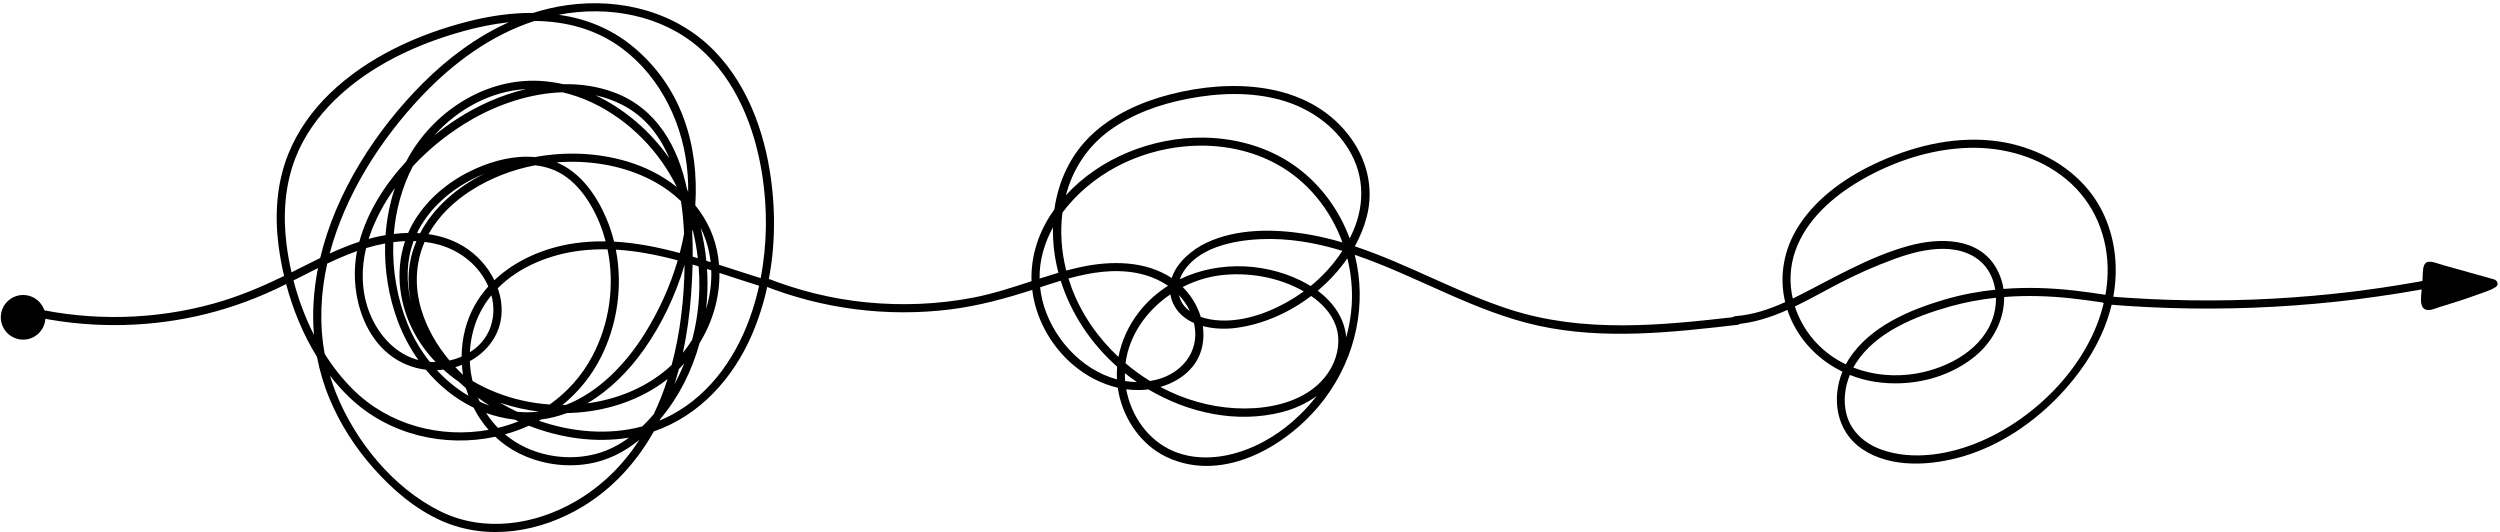
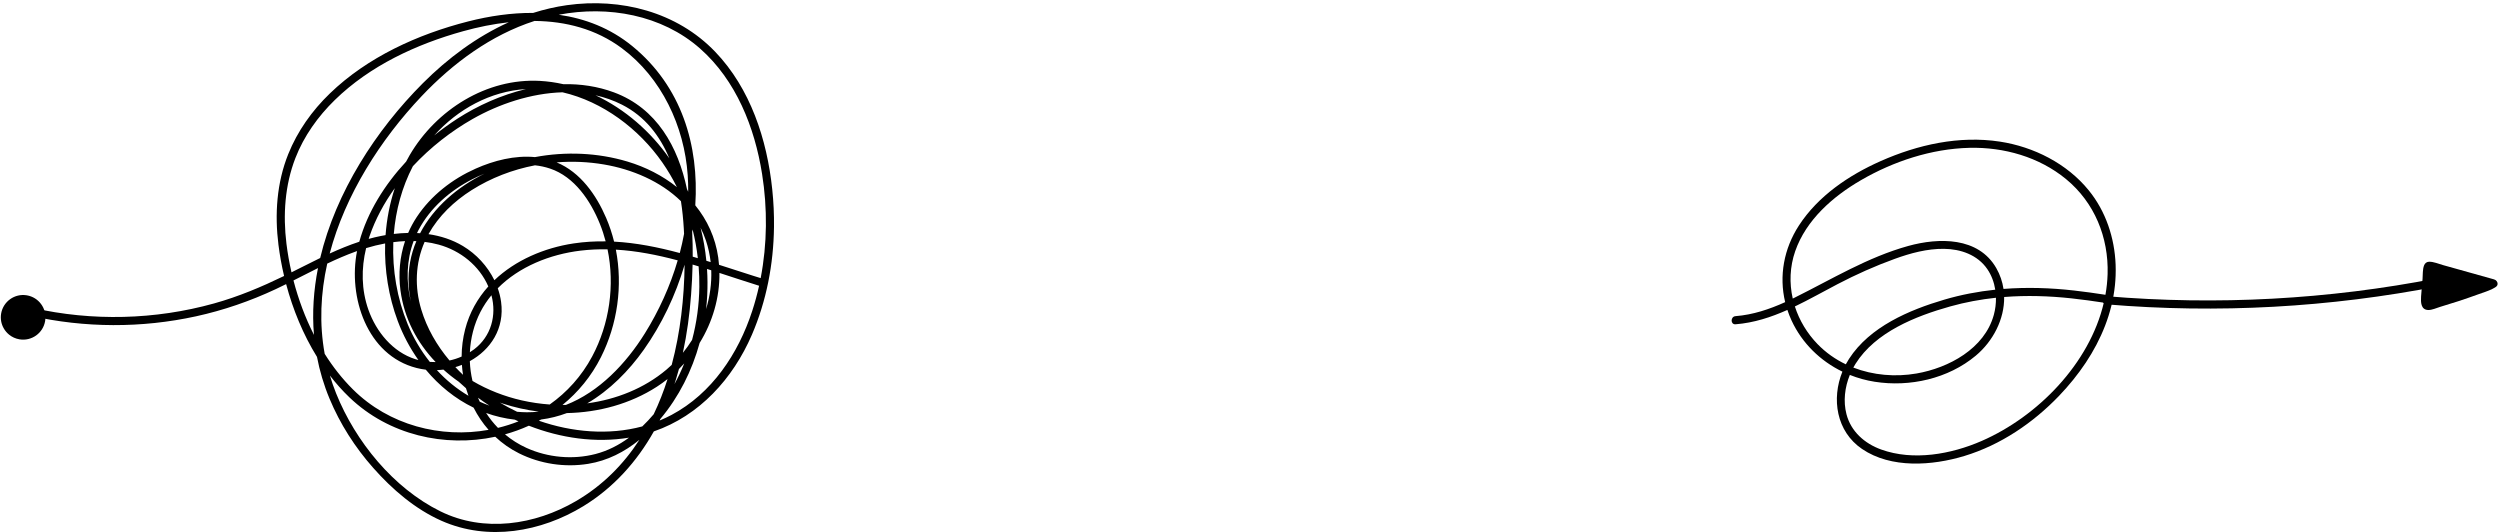
<svg xmlns="http://www.w3.org/2000/svg" xmlns:ns1="http://sodipodi.sourceforge.net/DTD/sodipodi-0.dtd" xmlns:ns2="http://www.inkscape.org/namespaces/inkscape" width="1080" viewBox="0 0 810 172.5" height="230" preserveAspectRatio="xMidYMid meet" id="svg14" ns1:docname="5_.svg" ns2:version="0.92.5 (2060ec1f9f, 2020-04-08)">
  <defs id="defs18" />
  <path d="m 807.473,93.638 c -1.375,0.688 -2.875,1.125 -4.32,1.652 -2.199,0.797 -4.414,1.566 -6.641,2.297 -1.977,0.645 -3.961,1.262 -5.957,1.855 -1.16,0.348 -2.59,1.039 -3.828,1 -2.41,-0.086 -2.402,-2.598 -2.301,-4.312 0.125,-1.918 0.324,-3.836 0.48,-5.75 0.117,-1.387 -0.019,-3.105 0.504,-4.414 0.27,-0.676 0.824,-1.148 1.613,-1.164 1.492,-0.027 3.145,0.707 4.551,1.098 1.777,0.496 3.547,0.992 5.316,1.484 3.723,1.043 7.445,2.086 11.164,3.129 0.691,0.195 1.199,0.793 1.16,1.5 -0.043,0.773 -0.684,1.047 -1.332,1.406 -0.137,0.074 -0.273,0.148 -0.41,0.219" id="path2" ns2:connector-curvature="0" style="fill:#000000;fill-opacity:1;fill-rule:nonzero" />
  <path d="m 14.626,104.005 c -0.66,3.938 -4.387,6.598 -8.32,5.938 -1.281,-0.211 -2.43,-0.758 -3.371,-1.523 -0.695,-0.566 -1.281,-1.258 -1.719,-2.035 -0.801,-1.395 -1.137,-3.062 -0.852,-4.77 0.66,-3.934 4.383,-6.594 8.324,-5.934 1.934,0.324 3.559,1.383 4.633,2.852 0.527,0.711 0.922,1.523 1.156,2.391 0.262,0.973 0.324,2.02 0.148,3.082" id="path4" ns2:connector-curvature="0" style="fill:#000000;fill-opacity:1;fill-rule:nonzero" />
  <path d="m 243.72,100.747 c -4.508,13.84 -13.055,26.719 -26.148,33.691 -1.266,0.672 -2.555,1.273 -3.859,1.816 0.086,-0.176 0.172,-0.352 0.258,-0.531 6.012,-7.164 10.246,-15.617 12.703,-24.594 4.18,-6.785 6.523,-14.652 6.418,-22.703 4.289,1.387 8.57,2.82 12.855,4.156 -0.609,2.758 -1.352,5.484 -2.227,8.164 z m -57.156,61.641 c -13.238,7.711 -29.762,10.242 -43.863,3.289 -15.242,-7.52 -27.539,-22.625 -33.801,-38.227 -0.77,-1.914 -1.434,-3.84 -2.012,-5.77 1.945,2.52 4.051,4.891 6.328,7.07 12.789,12.246 30.871,16.262 47.246,12.758 2.246,2.109 4.812,3.93 7.688,5.363 6.898,3.438 14.809,4.641 22.414,3.414 6.25,-1.008 11.801,-3.867 16.605,-7.781 -5.156,7.957 -11.902,14.812 -20.605,19.883 z M 95.087,90.865 c 2.648,-1.332 5.289,-2.691 7.941,-4.008 -1.41,7.145 -1.918,14.41 -1.301,21.656 -2.852,-5.609 -5.062,-11.594 -6.641,-17.648 z m -2.281,-11.934 c -1.141,-9.316 -0.516,-18.891 2.895,-27.699 2.77,-7.152 7.324,-13.508 12.793,-18.844 11.375,-11.098 26.43,-18.082 41.594,-22.285 4.801,-1.332 9.773,-2.355 14.77,-2.895 -10.391,4.676 -19.766,11.664 -27.836,19.738 -15.223,15.234 -28.211,35.312 -33.281,56.645 -2.332,1.129 -4.648,2.301 -6.949,3.465 -0.781,0.398 -1.562,0.789 -2.344,1.18 -0.715,-3.105 -1.262,-6.223 -1.641,-9.305 z m 136.051,5.559 c -0.355,-3.602 -0.98,-7.184 -1.867,-10.699 0.668,1.32 1.25,2.703 1.734,4.148 0.766,2.293 1.266,4.633 1.531,6.988 -0.465,-0.145 -0.93,-0.289 -1.398,-0.438 z m -7.605,29.828 c 1.348,-6.203 2.188,-12.516 2.66,-18.84 0.246,-3.238 0.418,-6.5 0.492,-9.762 0.648,0.191 1.301,0.387 1.953,0.586 0.172,2.207 0.258,4.418 0.227,6.629 -0.07,5.785 -0.852,11.594 -2.352,17.203 -0.906,1.457 -1.906,2.852 -2.98,4.184 z m -2.293,8.754 c 0.363,-1.164 0.699,-2.336 1.02,-3.512 0.59,-0.586 1.16,-1.191 1.715,-1.809 -0.926,2.301 -1.98,4.535 -3.176,6.703 0.156,-0.457 0.301,-0.922 0.441,-1.383 z m -47.609,14.855 c 10.289,4.012 21.598,5.676 32.441,3.875 -3.254,2.395 -6.867,4.266 -10.867,5.301 -7.344,1.895 -15.398,1.156 -22.309,-1.969 -2.582,-1.168 -4.918,-2.66 -7,-4.402 2.648,-0.738 5.238,-1.672 7.734,-2.805 z m -13.852,-4.125 c 2.953,1.062 6.062,1.797 9.305,2.168 0.398,0.188 0.797,0.367 1.195,0.551 -2.164,0.855 -4.391,1.559 -6.652,2.109 -1.445,-1.484 -2.73,-3.105 -3.848,-4.828 z m 66.77,-58.648 c 0.043,-0.27 0.094,-0.539 0.133,-0.809 0.773,3.055 1.336,6.172 1.695,9.305 -0.551,-0.168 -1.105,-0.332 -1.656,-0.492 0.019,-2.672 -0.035,-5.34 -0.172,-8.004 z m -6.637,43.074 c -0.551,0.523 -1.117,1.039 -1.703,1.531 -7.25,6.105 -16.281,9.66 -25.656,10.922 7.234,-4.234 13.457,-10.5 18.332,-17.391 5.715,-8.082 10.285,-17.555 13.211,-27.527 -0.137,10.781 -1.363,21.922 -4.184,32.465 z m -55.672,12.207 c 0.32,0.109 0.629,0.219 0.945,0.324 3.758,1.23 7.66,2.098 11.621,2.598 -0.004,0.004 -0.016,0.012 -0.023,0.016 -1.254,0.137 -2.523,0.207 -3.824,0.199 -1.055,-0.008 -2.102,-0.062 -3.137,-0.16 -1.887,-0.898 -3.754,-1.895 -5.582,-2.977 z m -7.09,-1.574 c 1.215,0.898 2.457,1.75 3.707,2.559 -1.062,-0.379 -2.105,-0.801 -3.125,-1.27 -0.203,-0.426 -0.398,-0.855 -0.582,-1.289 z m -11.199,-9.113 c 1.562,1.406 3.223,2.723 4.957,3.93 0.77,0.719 1.551,1.418 2.348,2.098 0.238,0.828 0.508,1.648 0.805,2.457 -3.781,-2.227 -7.223,-5.047 -10.223,-8.312 0.707,-0.027 1.414,-0.082 2.113,-0.172 z m -11.598,-14.766 c -3.398,-8.281 -4.992,-17.457 -4.637,-26.527 1.262,-0.164 2.531,-0.277 3.801,-0.332 -1.703,5.09 -2.195,10.555 -1.484,15.953 1.203,9.098 5.398,16.969 11.402,23.234 -0.629,0.008 -1.258,-0.008 -1.883,-0.055 -2.965,-3.719 -5.398,-7.879 -7.199,-12.273 z m -7.148,-28.805 c -0.512,0.086 -1.023,0.18 -1.527,0.281 -1.332,0.266 -2.645,0.586 -3.945,0.941 0.098,-0.293 0.188,-0.594 0.289,-0.891 1.883,-5.492 4.703,-10.719 8.18,-15.547 -1.629,4.898 -2.617,10.031 -2.996,15.215 z m 68.012,-45.309 c 2.949,0.652 5.816,1.645 8.562,3.035 7.508,3.805 12.316,10.105 15.363,17.391 -6.004,-8.605 -14.344,-15.938 -23.926,-20.426 z m 27.312,51.113 c -7.012,-1.887 -14.102,-3.312 -21.281,-3.695 -0.652,-2.617 -1.5,-5.191 -2.574,-7.688 -3.188,-7.43 -8.348,-14.809 -16.043,-17.988 5.109,-0.402 10.262,-0.184 15.285,0.668 9.188,1.555 18.371,5.449 24.992,11.902 0.465,2.984 0.758,5.98 0.926,8.906 0.031,0.555 0.062,1.109 0.086,1.668 -0.387,2.09 -0.848,4.164 -1.391,6.227 z M 152.224,117.009 c 6.711,-3.672 11.32,-10.543 10.129,-19.211 -0.203,-1.504 -0.574,-2.977 -1.078,-4.406 6.918,-6.996 16.922,-11.004 26.855,-12.191 2.922,-0.348 5.824,-0.473 8.711,-0.422 2.41,11.664 0.629,24.207 -4.98,34.707 -3.441,6.434 -8.195,11.633 -13.758,15.57 -3.066,-0.215 -6.102,-0.664 -9.062,-1.336 -5.586,-1.27 -11.031,-3.387 -15.949,-6.293 -0.492,-2.094 -0.789,-4.246 -0.867,-6.418 z M 134.016,78.095 c 0.297,0.008 0.59,0.019 0.887,0.035 -1.824,4.328 -2.758,9.059 -2.5,14.117 0.098,1.828 0.332,3.621 0.688,5.387 -1.562,-6.465 -1.375,-13.32 0.926,-19.539 z m 2.094,-2.527 c -0.332,-0.027 -0.664,-0.043 -1,-0.059 0.16,-0.328 0.316,-0.652 0.484,-0.977 3.82,-7.219 10.207,-12.75 17.41,-16.449 1.277,-0.656 2.605,-1.266 3.969,-1.82 -8.711,4.246 -16.48,10.914 -20.863,19.305 z m 13.547,42.645 c 0.074,1.086 0.191,2.164 0.363,3.23 -0.855,-0.809 -1.684,-1.641 -2.48,-2.496 0.719,-0.211 1.426,-0.457 2.117,-0.734 z m -13.168,-17.926 c -2.18,-7.234 -1.957,-15.004 1.094,-21.918 1.535,0.191 3.059,0.48 4.562,0.895 7.047,1.941 13.152,6.816 16.066,13.547 -3.469,3.855 -6.105,8.48 -7.5,13.863 -0.754,2.922 -1.129,5.898 -1.145,8.855 -1.258,0.551 -2.574,0.977 -3.926,1.273 -4.102,-4.875 -7.312,-10.418 -9.152,-16.516 z m 17.145,12.879 c -0.449,0.34 -0.918,0.652 -1.398,0.957 0.109,-2.254 0.441,-4.512 1.023,-6.746 1.16,-4.492 3.238,-8.391 5.965,-11.715 1.738,6.473 -0.082,13.309 -5.59,17.504 z M 178.224,54.618 c 7.922,2.664 13.113,10.434 16.117,17.863 0.754,1.863 1.379,3.773 1.891,5.719 -3.445,-0.051 -6.914,0.145 -10.402,0.672 -9.488,1.43 -18.828,5.418 -25.648,11.914 -2.234,-4.566 -5.867,-8.488 -10.188,-11.074 -3.438,-2.059 -7.238,-3.273 -11.164,-3.848 3.285,-5.902 8.316,-10.68 14,-14.277 6.234,-3.945 13.238,-6.629 20.504,-8.027 1.656,0.176 3.293,0.523 4.891,1.059 z m 4.02,76.586 c 5.051,-4.105 9.344,-9.281 12.469,-15.492 5.359,-10.66 7.102,-23.121 4.828,-34.824 6.75,0.387 13.418,1.707 20.039,3.473 -2.445,8.352 -6.109,16.371 -10.625,23.625 -6.098,9.797 -14.828,19.016 -25.617,23.215 -0.363,0.004 -0.73,0.004 -1.094,0.004 z M 140.684,43.884 c 7.629,-8.512 18.219,-14.336 29.719,-15.023 -7.957,1.895 -15.605,5.332 -22.223,9.598 -2.543,1.645 -5.059,3.457 -7.496,5.426 z m 12.438,-5.328 c 8.543,-4.859 18.91,-8.352 29.133,-8.652 13.062,3.02 24.773,11.871 32.348,22.746 1.77,2.543 3.336,5.215 4.715,7.98 -4.652,-3.73 -10.164,-6.531 -16.027,-8.285 -9.66,-2.891 -20.035,-3.305 -29.973,-1.445 -6.52,-0.621 -13.293,1.105 -19.191,3.73 -7.602,3.383 -14.48,8.715 -19.098,15.688 -1.09,1.645 -2.016,3.371 -2.785,5.152 -1.555,0.031 -3.113,0.141 -4.656,0.324 0.625,-7.648 2.648,-15.152 6.168,-21.914 0.008,-0.012 0.016,-0.023 0.023,-0.035 5.695,-6.121 12.395,-11.34 19.344,-15.289 z m -34.504,41.832 c 2.02,-0.613 4.078,-1.129 6.164,-1.516 -0.27,8.574 1.125,17.211 4.086,25.133 1.676,4.492 3.938,8.762 6.691,12.641 -0.32,-0.082 -0.641,-0.164 -0.957,-0.266 -7.363,-2.301 -12.723,-8.914 -15.23,-15.996 -2.309,-6.516 -2.352,-13.387 -0.754,-19.996 z m 89.488,57.77 c -10.934,2.938 -22.781,1.887 -33.52,-1.844 0.242,-0.129 0.48,-0.258 0.715,-0.387 2.887,-0.371 5.676,-1.082 8.355,-2.086 10.293,-0.207 20.523,-2.969 29.168,-8.539 1.195,-0.773 2.352,-1.605 3.465,-2.488 -1.246,3.93 -2.738,7.746 -4.496,11.41 -1.164,1.371 -2.395,2.688 -3.688,3.934 z M 201.466,15.615 c 12.91,9.57 20.27,25.348 21.352,41.168 0.121,1.777 0.168,3.566 0.156,5.355 -0.129,-0.289 -0.266,-0.578 -0.398,-0.867 -2.859,-13.613 -9.727,-26.18 -23.66,-31.344 -5.285,-1.961 -10.836,-2.766 -16.422,-2.656 -2.465,-0.551 -4.977,-0.914 -7.527,-1.059 -17.297,-0.961 -33.625,9.363 -42.227,24.043 -0.402,0.691 -0.785,1.391 -1.156,2.098 -6.969,7.516 -12.527,16.367 -15.172,25.965 -3.27,1.074 -6.457,2.391 -9.594,3.824 5.023,-19.039 16.469,-36.922 29.793,-50.988 10.148,-10.711 22.473,-19.816 36.574,-24.367 10.031,0.105 19.844,2.566 28.281,8.828 z M 106.024,85.407 c 3.008,-1.43 6.059,-2.762 9.195,-3.895 0.156,-0.059 0.312,-0.109 0.465,-0.164 -2.949,14.805 3.16,33.773 19.289,37.879 0.988,0.25 1.984,0.434 2.984,0.551 4.277,5.148 9.508,9.41 15.492,12.309 1.305,2.586 2.93,5.004 4.848,7.188 -15.434,2.773 -32.215,-1.434 -43.969,-13.125 -3.449,-3.426 -6.488,-7.312 -9.129,-11.504 -1.785,-9.777 -1.316,-19.633 0.824,-29.238 z m 122.75,14.73 c 0.164,-1.484 0.285,-2.977 0.363,-4.469 0.141,-2.836 0.121,-5.684 -0.062,-8.527 0.461,0.145 0.914,0.293 1.371,0.434 0.156,4.242 -0.438,8.488 -1.672,12.562 z m -1.961,-84.414 c 11.699,10.316 17.707,25.547 20.105,40.66 1.762,11.105 1.676,22.633 -0.461,33.723 -0.789,-0.242 -1.582,-0.488 -2.367,-0.734 -3.688,-1.164 -7.398,-2.383 -11.129,-3.582 -0.062,-0.777 -0.141,-1.555 -0.25,-2.336 -0.918,-6.504 -3.59,-12.184 -7.438,-16.926 1.262,-19.371 -4.434,-38.559 -20.426,-51.602 -7.113,-5.805 -15.281,-8.938 -23.824,-10.148 15.961,-3.039 33.363,-0.012 45.789,10.945 z m 23.961,57.906 c 0.055,-4.105 -0.141,-8.215 -0.57,-12.297 -1.688,-16.125 -7.062,-32.656 -18.492,-44.566 -12.406,-12.934 -30.609,-17.543 -48.043,-15.09 -3.738,0.531 -7.387,1.379 -10.934,2.508 -7.023,-0.047 -14.156,1 -21.047,2.758 -16.316,4.16 -32.602,11.547 -44.828,23.352 -5.762,5.562 -10.473,12.184 -13.465,19.629 -3.742,9.293 -4.426,19.539 -3.176,29.41 0.422,3.34 1.027,6.715 1.824,10.082 -7.336,3.551 -14.785,6.699 -22.691,8.898 -19.121,5.324 -39.457,5.816 -58.809,1.445 -1.652,-0.375 -2.359,2.172 -0.703,2.547 17.633,3.98 36.023,4.043 53.687,0.176 8.91,-1.953 17.555,-4.934 25.812,-8.801 1.125,-0.531 2.25,-1.074 3.367,-1.629 2.191,8.242 5.516,16.34 10,23.582 0.867,4.539 2.195,9.055 4.055,13.516 3.414,8.215 8.266,15.781 14.16,22.441 6.164,6.969 13.578,13.363 22.148,17.156 15.023,6.652 32.25,3.625 45.949,-4.754 9.797,-5.992 17.336,-14.449 22.828,-24.219 14.781,-5.086 25.633,-17.125 31.746,-31.262 4.758,-11.016 7.023,-22.922 7.18,-34.883" id="path6" ns2:connector-curvature="0" style="fill:#000000;fill-opacity:1;fill-rule:nonzero" />
-   <path d="m 437.958,98.755 c -0.211,3.562 -0.828,7.09 -1.785,10.535 -0.508,-6.094 -4.176,-11.348 -9.23,-15.098 3.586,-3.012 6.883,-6.559 9.598,-10.488 1.227,4.898 1.723,9.992 1.418,15.051 z M 409.286,143.169 c -8.324,4.469 -18.609,6.758 -27.762,3.527 -8.391,-2.965 -14.266,-10.5 -16.297,-19.023 -0.125,-0.52 -0.23,-1.031 -0.328,-1.547 2.094,0.277 4.227,0.332 6.363,0.129 0.273,-0.027 0.543,-0.055 0.812,-0.09 12.891,7.641 28.527,11.094 43.18,7.383 4.066,-1.031 8.012,-2.797 11.363,-5.266 -4.699,6.109 -10.609,11.27 -17.332,14.887 z M 337.677,97.095 c -0.32,-1.348 -0.547,-2.684 -0.684,-4 0.199,-0.07 0.402,-0.137 0.609,-0.207 2,-0.664 4.027,-1.32 6.074,-1.934 3.355,10.684 9.844,20.391 18.281,27.855 -0.113,1.355 -0.133,2.73 -0.066,4.102 C 350.13,119.822 340.501,108.907 337.677,97.095 Z m 3.48,-23.418 c -0.102,4.996 0.52,9.93 1.773,14.695 -2.047,0.598 -4.082,1.23 -6.109,1.883 -0.082,-5.891 1.551,-11.496 4.336,-16.578 z m 18.27,-31.355 c 7.383,-5.402 16.238,-8.523 25.152,-10.273 10.191,-1.992 21.012,-2.43 31.062,0.539 8.777,2.598 16.648,8.066 21.422,15.973 5.293,8.758 5.113,18.785 0.637,27.875 -0.137,0.27 -0.277,0.531 -0.418,0.797 -0.402,-1.102 -0.848,-2.195 -1.332,-3.277 -3.957,-8.836 -10.422,-16.555 -18.652,-21.703 -8.18,-5.113 -17.84,-7.566 -27.445,-7.668 -16.363,-0.172 -33.375,6.484 -44.508,18.672 2.16,-8.152 6.734,-15.555 14.082,-20.934 z M 424.02,92.282 c -12.633,-7.277 -28.863,-8.051 -41.758,-1.809 0.176,-0.512 0.395,-1.02 0.656,-1.516 4.656,-8.676 16.445,-11.043 25.363,-11.461 9.172,-0.43 18.027,1.156 26.652,3.773 -2.801,4.301 -6.289,8.145 -10.266,11.398 -0.215,-0.129 -0.43,-0.262 -0.648,-0.387 z m -59.348,25.422 c 1.16,-9.113 6.836,-17.098 14.523,-22.324 0.164,0.977 0.465,1.969 0.926,2.973 1.379,3 3.824,5.02 6.719,6.297 0.059,0.246 0.109,0.484 0.156,0.734 1.66,8.762 -4.25,15.711 -12.535,17.691 -0.621,0.152 -1.246,0.273 -1.867,0.375 -2.777,-1.707 -5.434,-3.629 -7.922,-5.746 z m -0.219,3.195 c 1.258,1.004 2.555,1.961 3.891,2.879 -1.281,-0.008 -2.551,-0.117 -3.797,-0.312 -0.07,-0.863 -0.102,-1.715 -0.094,-2.566 z m 3.777,-32.453 c 3.695,0.695 7.215,2.094 10.215,4.152 -3.562,2.254 -6.789,5.109 -9.48,8.594 -3.324,4.297 -5.605,9.258 -6.582,14.473 -6.68,-6.25 -12.016,-13.934 -15.199,-22.469 -0.363,-0.98 -0.691,-1.969 -1,-2.961 7.199,-1.977 14.625,-3.18 22.047,-1.789 z m 17.316,12.402 c -0.348,-0.254 -0.68,-0.523 -0.992,-0.816 -1.336,-1.246 -2.191,-2.781 -2.574,-4.418 1.449,1.531 2.66,3.277 3.566,5.234 z m -2.344,-7.852 c 3.809,-1.957 7.949,-3.273 12.191,-3.801 9.098,-1.117 18.992,0.621 27.02,5.211 -1.062,0.773 -2.145,1.512 -3.262,2.203 -6.992,4.332 -15.664,7.668 -24.012,7.211 -2.016,-0.105 -4.133,-0.449 -6.094,-1.152 -1.09,-3.625 -3.152,-6.988 -5.844,-9.672 z M 344.235,68.884 c 4.504,-6.082 10.645,-11.16 17.25,-14.715 15.797,-8.496 36.234,-9.719 52.195,-0.977 10.043,5.5 17.41,14.766 21.281,25.359 -4.012,-1.18 -8.098,-2.152 -12.289,-2.809 -10.312,-1.609 -22.008,-1.656 -31.656,2.855 -4.793,2.234 -9.738,6.426 -11.391,11.48 -8.621,-5.656 -19.688,-5.652 -29.434,-3.562 -1.59,0.344 -3.164,0.73 -4.73,1.148 -1.566,-6.172 -2.031,-12.602 -1.227,-18.781 z m 87.102,50.219 c -4.879,8.969 -15.254,12.531 -24.902,13.141 -8.336,0.523 -16.684,-0.965 -24.43,-4.059 -2.062,-0.824 -4.086,-1.766 -6.055,-2.816 6.574,-1.883 12.34,-6.418 13.66,-13.555 0.383,-2.059 0.395,-4.133 0.102,-6.164 3.586,0.953 7.516,1.031 10.863,0.578 8.777,-1.18 17.203,-4.984 24.238,-10.328 3.453,2.363 6.512,5.539 7.945,9.523 1.629,4.531 0.84,9.512 -1.422,13.68 z M 562.907,102.611 c -24.629,2.84 -49.746,5.406 -73.777,-2.359 -17.184,-5.555 -33.086,-14.754 -50.18,-20.445 1.68,-3.027 3.016,-6.227 3.871,-9.551 2.465,-9.512 -0.051,-19.113 -6.078,-26.75 -13.543,-17.164 -37.914,-17.965 -57.496,-12.953 -9.402,2.406 -18.656,6.535 -25.746,13.301 -6.719,6.414 -10.613,14.922 -11.883,24 -0.488,0.684 -0.961,1.367 -1.414,2.074 -4.066,6.379 -6.262,13.715 -5.988,21.176 -6.195,2.02 -12.383,4.066 -18.809,5.309 -11.391,2.195 -23.098,2.684 -34.637,1.551 -11.297,-1.109 -22.387,-3.871 -32.918,-8.082 -1.578,-0.629 -2.262,1.922 -0.703,2.547 19.223,7.688 40.355,10.395 60.898,7.805 9.082,-1.148 17.738,-3.523 26.395,-6.312 0.086,0.707 0.188,1.41 0.312,2.113 1.59,8.504 6.266,16.492 12.84,22.105 4.188,3.582 9.211,6.25 14.562,7.48 0.086,0.609 0.191,1.223 0.316,1.836 1.785,8.672 7.387,16.766 15.488,20.609 18.777,8.906 40.367,-4.199 51.484,-19.227 9.91,-13.395 13.504,-30.402 9.492,-46.277 10.215,3.477 20.125,8.203 29.859,12.508 9.609,4.242 19.406,8.23 29.703,10.473 10.57,2.301 21.445,2.855 32.234,2.508 10.766,-0.348 21.477,-1.562 32.172,-2.797 1.668,-0.191 1.688,-2.832 0,-2.641" id="path8" ns2:connector-curvature="0" style="fill:#000000;fill-opacity:1;fill-rule:nonzero" />
  <path d="m 642.087,142.857 c -9.906,4.324 -22.18,6.551 -32.613,2.777 -5.332,-1.93 -9.762,-5.816 -11.219,-11.434 -1.09,-4.195 -0.547,-8.707 1.09,-12.727 2.57,1.031 5.27,1.777 8.047,2.215 11.371,1.797 23.84,-0.988 32.766,-8.457 5.613,-4.695 9.297,-11.836 9.188,-19.004 7.242,-0.566 14.543,-0.348 21.848,0.445 3.492,0.379 6.973,0.867 10.441,1.395 -4.625,19.789 -21.477,36.895 -39.547,44.789 z m 3.906,-40.82 c -3,10.934 -14.613,17.168 -25.047,18.977 -6.836,1.184 -14.035,0.578 -20.469,-1.918 0.227,-0.41 0.457,-0.816 0.707,-1.215 6.465,-10.301 19.492,-15.457 30.684,-18.598 4.898,-1.371 9.844,-2.285 14.824,-2.812 0.027,1.887 -0.207,3.77 -0.699,5.566 z m -57.105,9.457 c -3.383,-3.496 -5.898,-7.691 -7.348,-12.199 4.672,-2.242 9.215,-4.824 13.789,-7.211 6.012,-3.141 12.219,-5.914 18.598,-8.223 5.086,-1.84 10.465,-3.297 15.91,-3.238 5.406,0.055 10.879,1.938 14.047,6.562 1.367,1.996 2.207,4.293 2.578,6.672 -5.539,0.582 -11.043,1.621 -16.473,3.219 -11.453,3.375 -24.16,8.777 -30.902,19.191 -0.371,0.578 -0.719,1.168 -1.043,1.773 -3.379,-1.617 -6.492,-3.797 -9.156,-6.547 z m -7.238,-30.117 c 3.523,-10.133 12.234,-17.734 21.27,-22.98 10.566,-6.137 22.906,-10.211 35.176,-10.5 11.18,-0.266 22.547,2.941 31.277,10.109 9.25,7.598 13.848,18.902 13.492,30.793 -0.07,2.262 -0.309,4.5 -0.703,6.711 -3.379,-0.52 -6.762,-1 -10.156,-1.383 -7.641,-0.867 -15.289,-1.105 -22.871,-0.516 -0.34,-2.301 -1.098,-4.574 -2.336,-6.738 -5.805,-10.141 -18.617,-9.922 -28.508,-7.187 -13.152,3.637 -24.758,10.766 -36.871,16.773 -0.191,0.094 -0.383,0.188 -0.57,0.277 -1.133,-5.012 -0.961,-10.301 0.801,-15.359 z m 103.812,7.902 c 0.043,-1.176 0.043,-2.348 0,-3.523 -0.332,-8.695 -3.184,-17.297 -8.707,-24.082 -7.062,-8.688 -17.82,-14.113 -28.785,-15.789 -13.199,-2.016 -26.609,0.973 -38.68,6.332 -10.266,4.559 -20.219,11.273 -26.43,20.832 -4.895,7.527 -6.496,16.379 -4.465,24.844 -5.109,2.312 -10.441,4.094 -16.078,4.539 -1.68,0.129 -1.695,2.77 0,2.637 5.953,-0.469 11.473,-2.281 16.797,-4.652 0.383,1.156 0.828,2.305 1.355,3.438 3.414,7.371 9.34,13.098 16.469,16.559 -3.566,8.801 -1.996,19.363 6.367,25.051 9.426,6.41 22.766,5.422 33.156,2.27 11.73,-3.562 22.258,-10.695 30.691,-19.5 3.18,-3.324 6.098,-6.906 8.645,-10.738 5.004,-7.531 8.512,-16.035 9.441,-25.043 0.109,-1.055 0.184,-2.109 0.223,-3.172" id="path10" ns2:connector-curvature="0" style="fill:#000000;fill-opacity:1;fill-rule:nonzero" />
  <path d="m 789.653,90.146 c -35.262,6.898 -71.395,8.84 -107.199,5.82 -1.695,-0.141 -1.688,2.5 0,2.641 36.039,3.039 72.406,1.027 107.902,-5.914 1.664,-0.324 0.961,-2.871 -0.703,-2.547" id="path12" ns2:connector-curvature="0" style="fill:#000000;fill-opacity:1;fill-rule:nonzero" />
</svg>